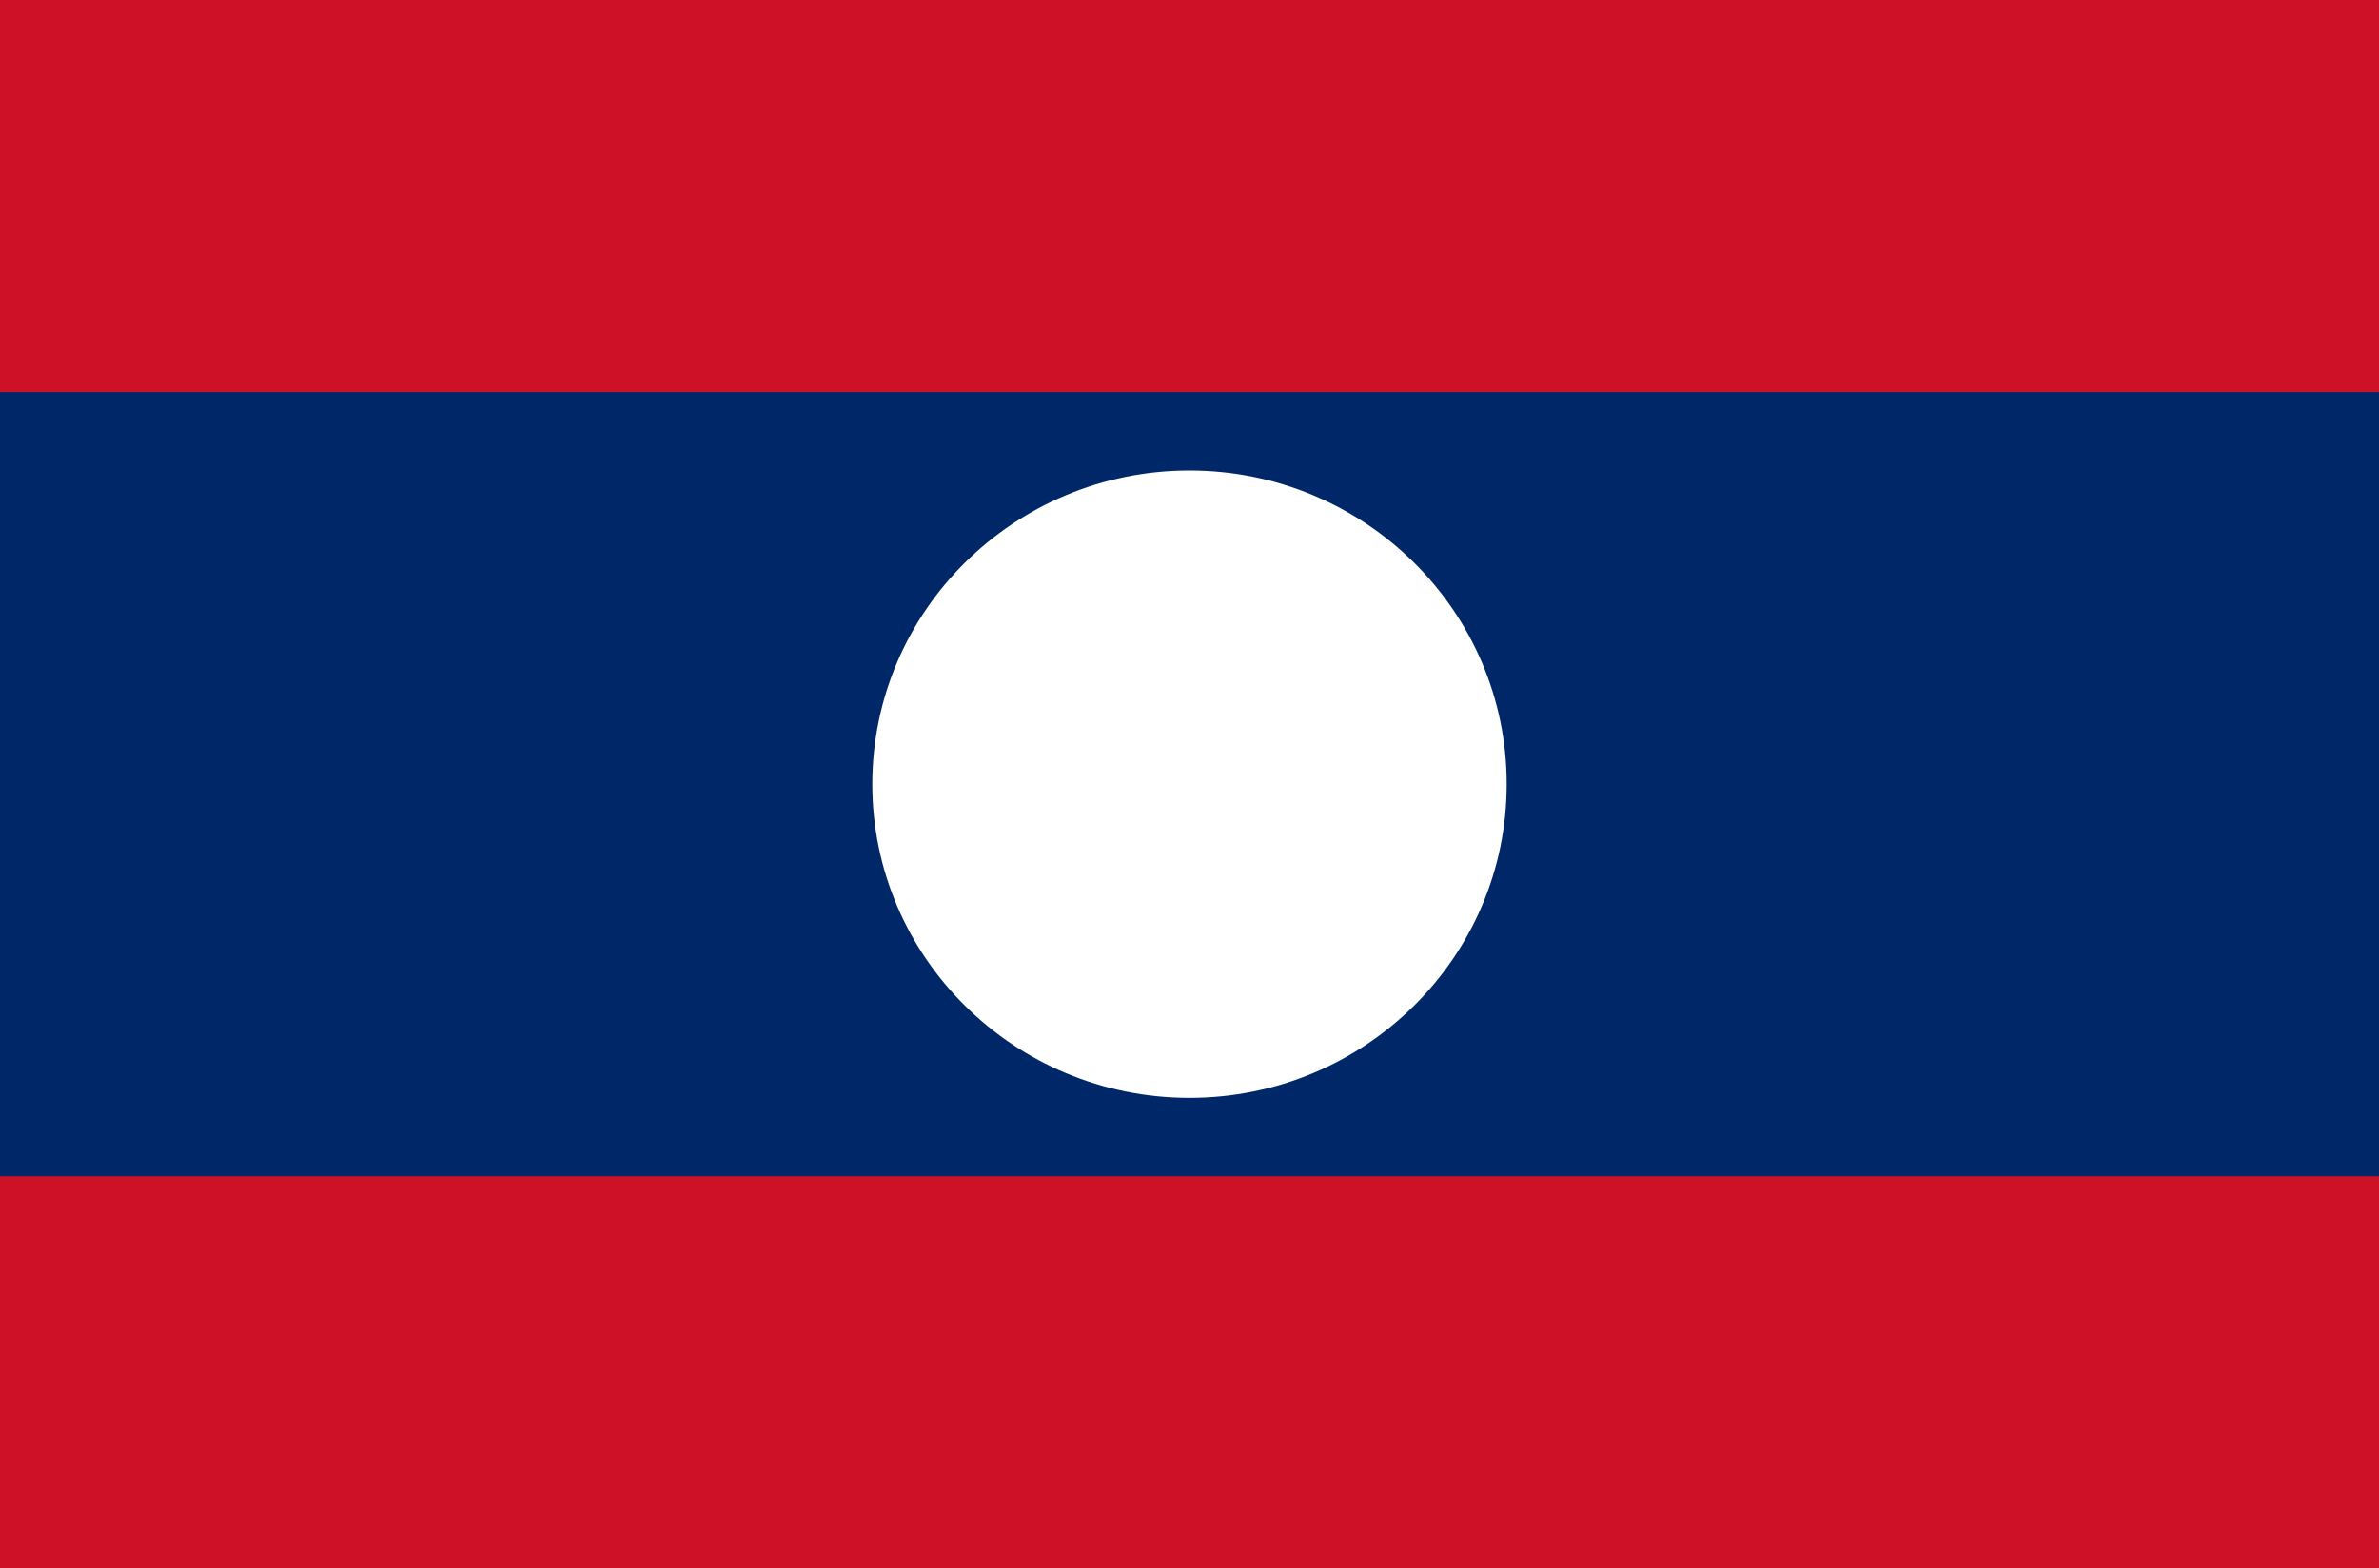
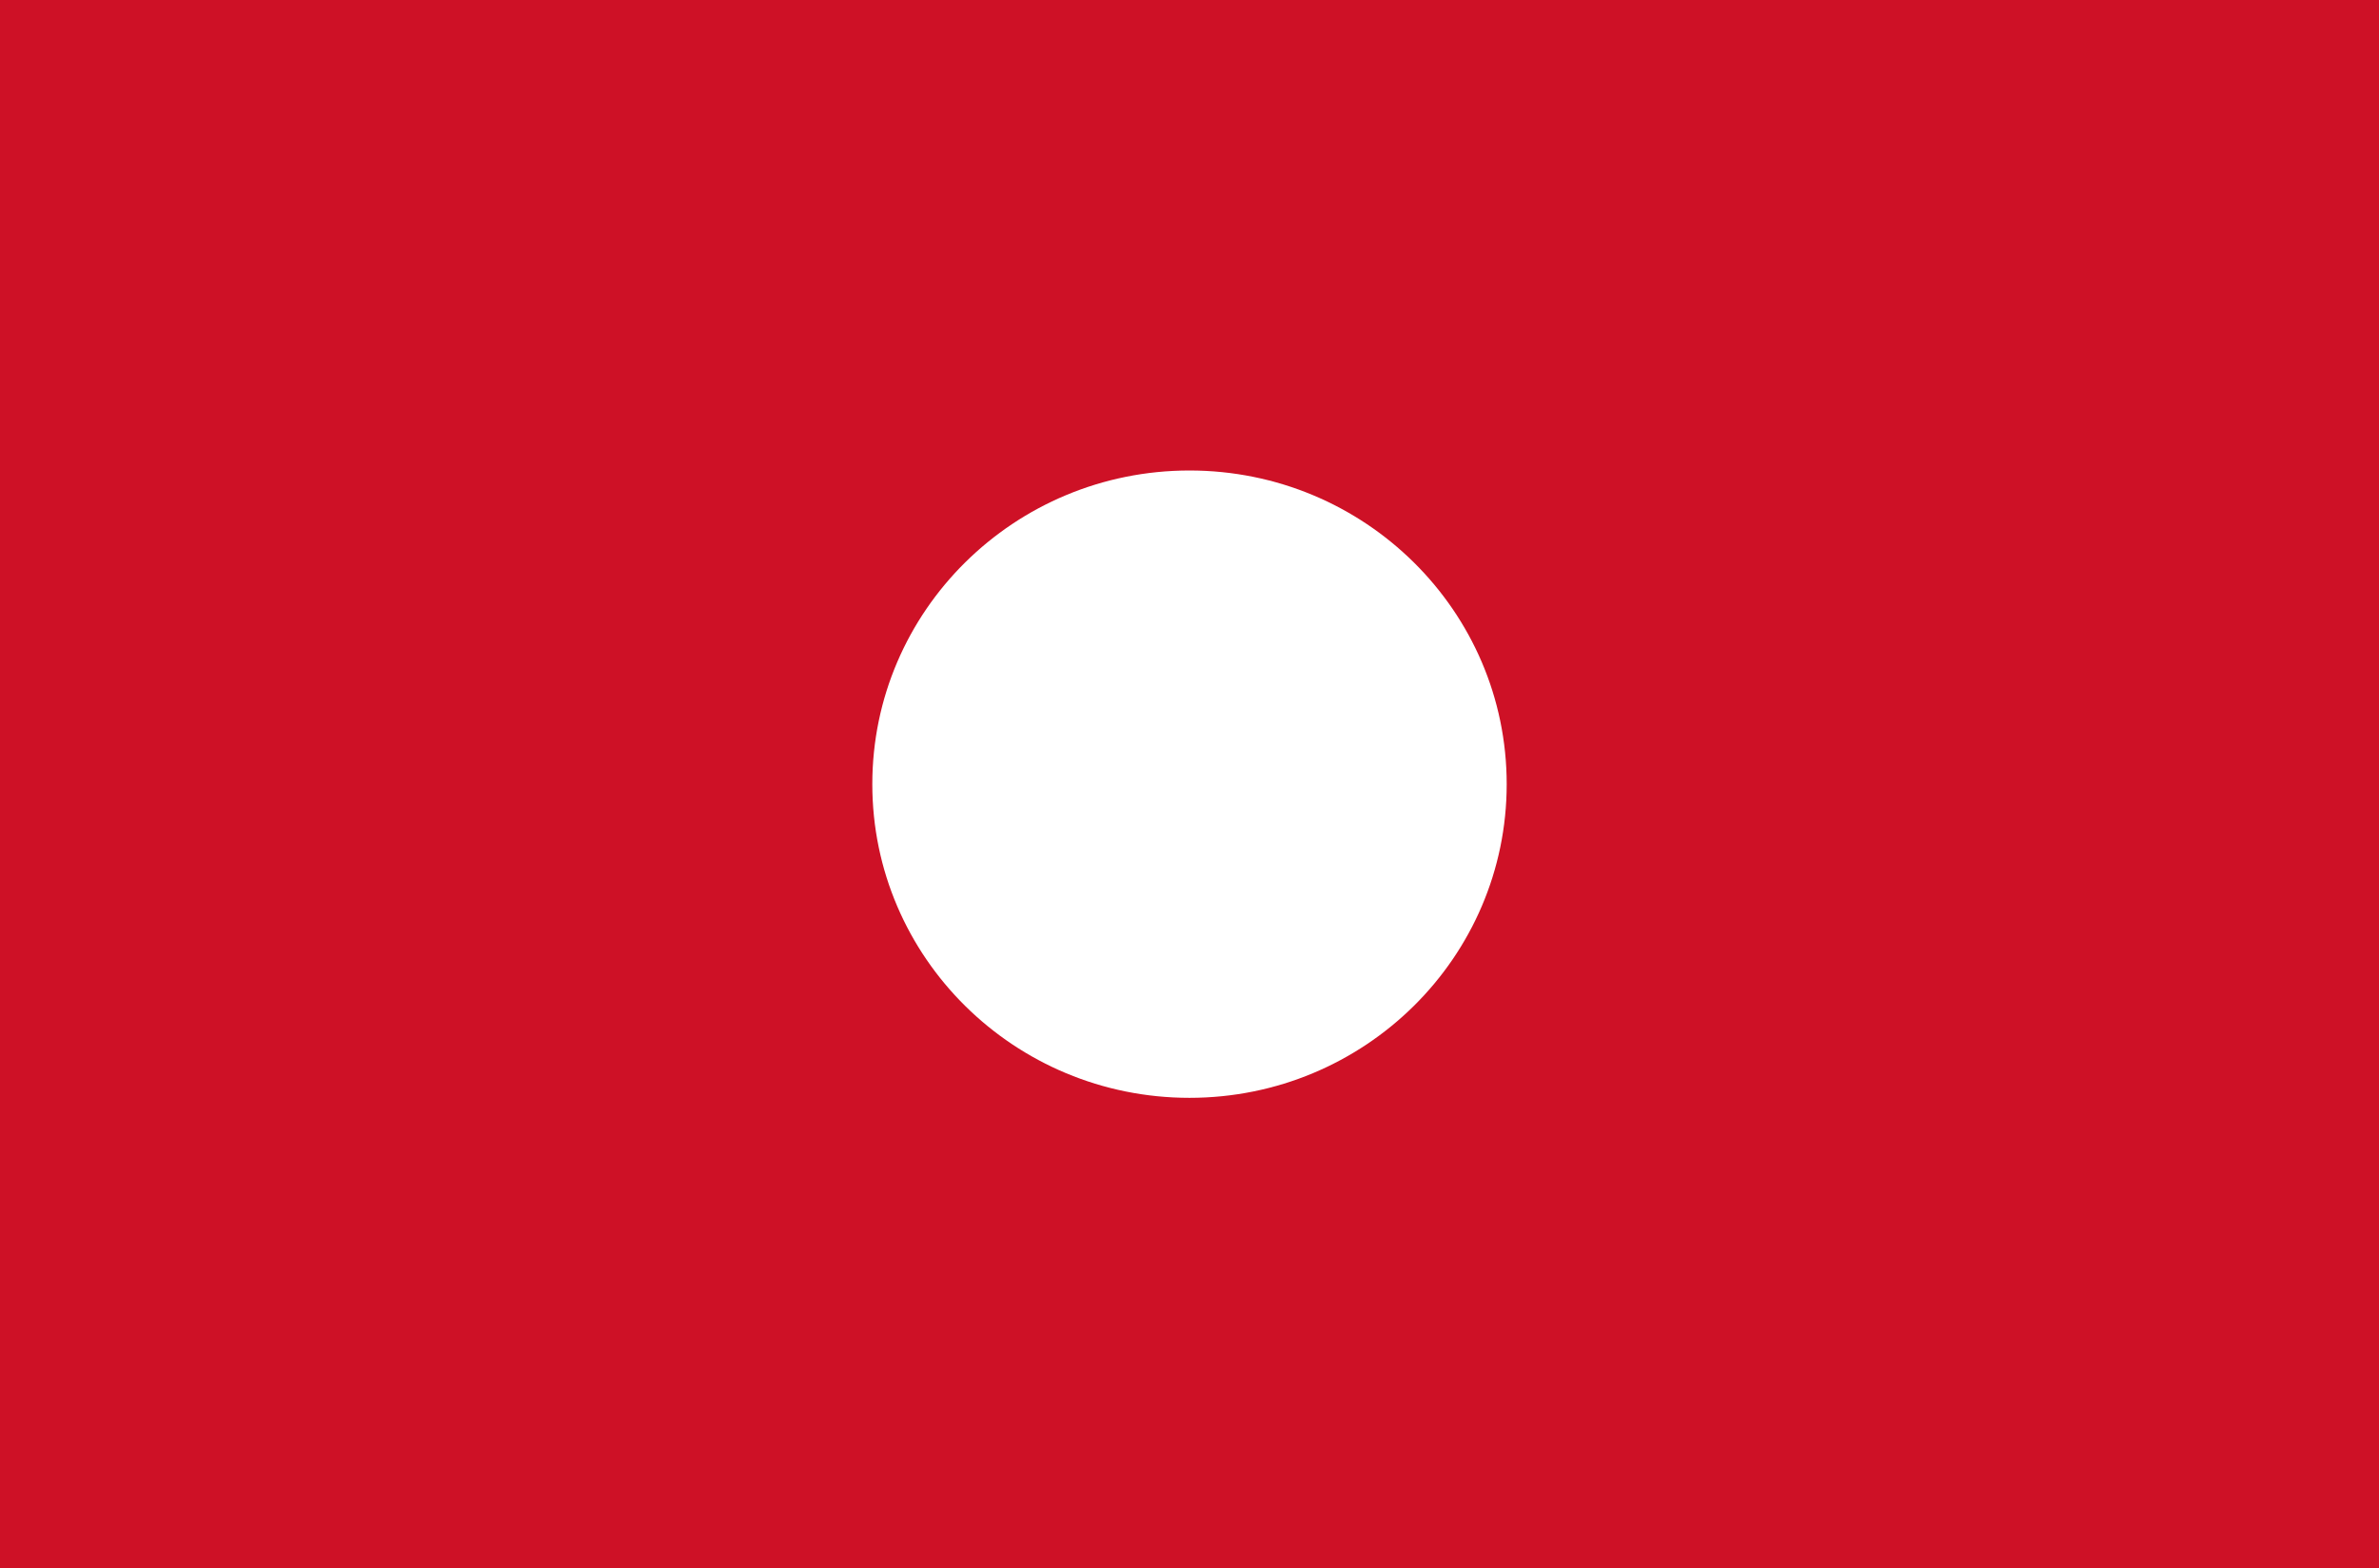
<svg xmlns="http://www.w3.org/2000/svg" version="1.1" id="Calque_1" x="0px" y="0px" width="91px" height="60px" viewBox="0 0 91 60" enable-background="new 0 0 91 60" xml:space="preserve">
  <path fill="#CE1126" d="M0,0h91v60H0V0z" />
-   <path fill="#002868" d="M0,15h91v30H0V15z" />
  <ellipse fill="#FFFFFF" cx="45.5" cy="30" rx="12.133" ry="12" />
</svg>